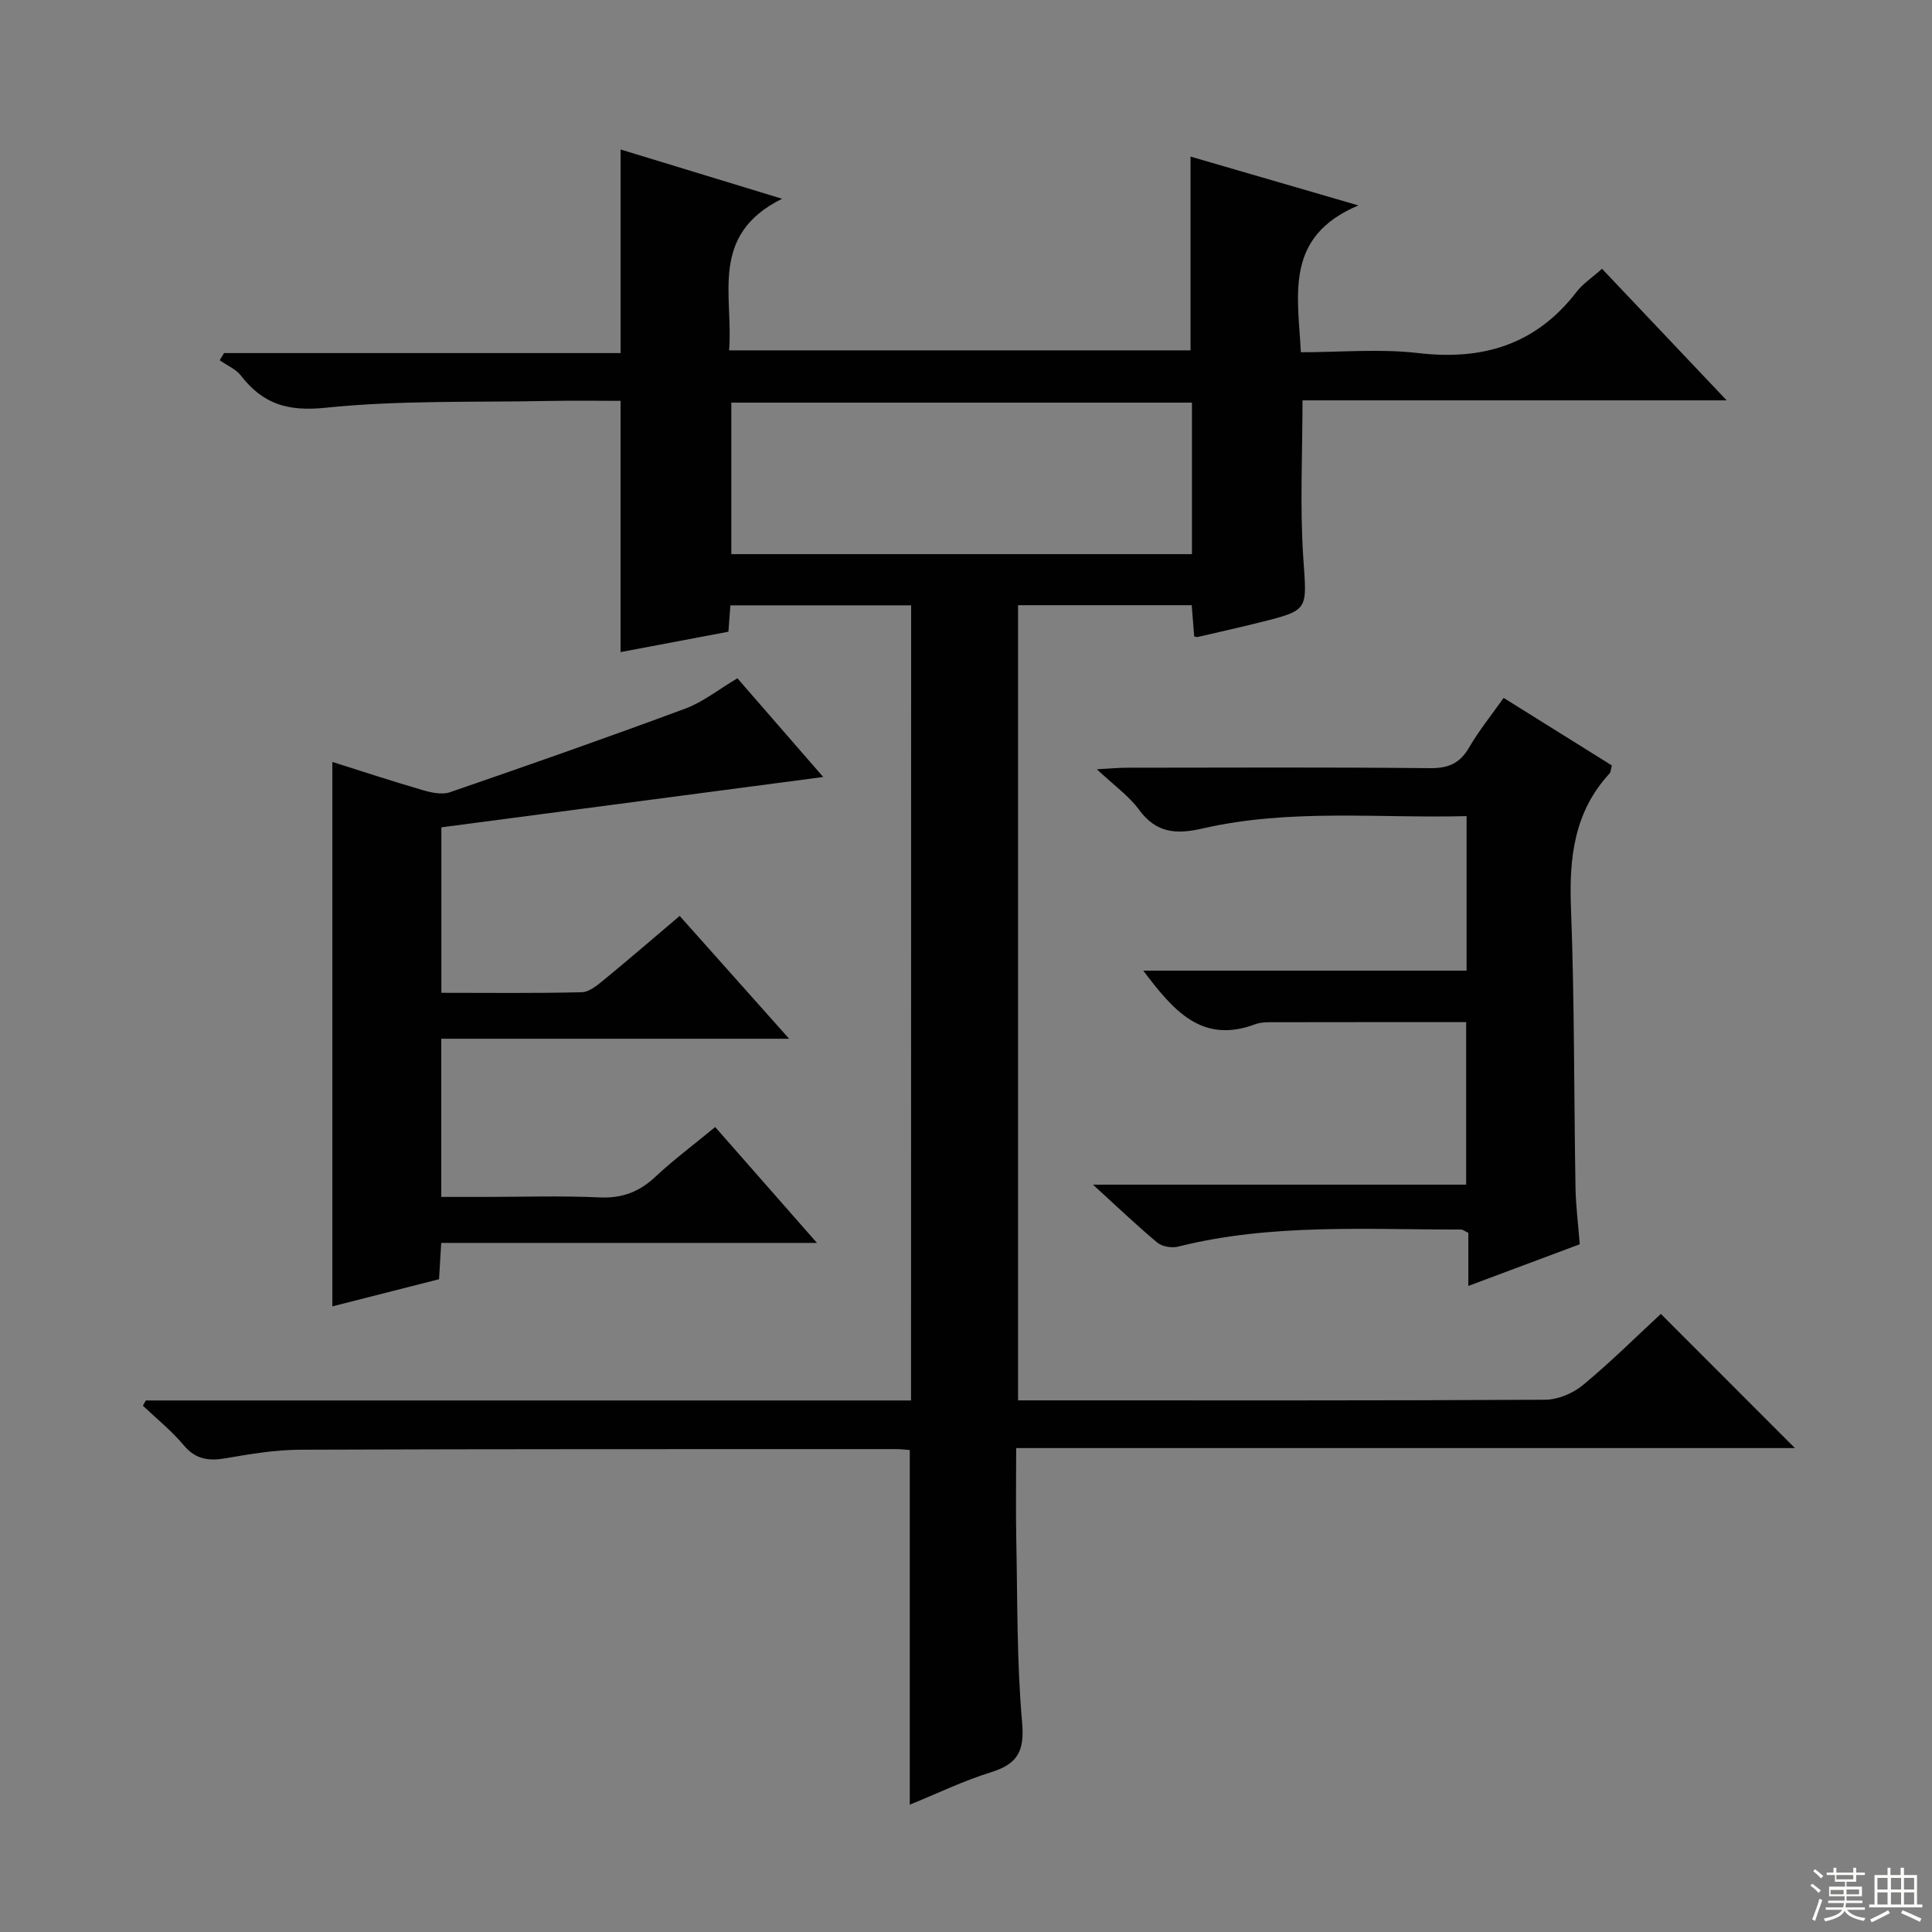
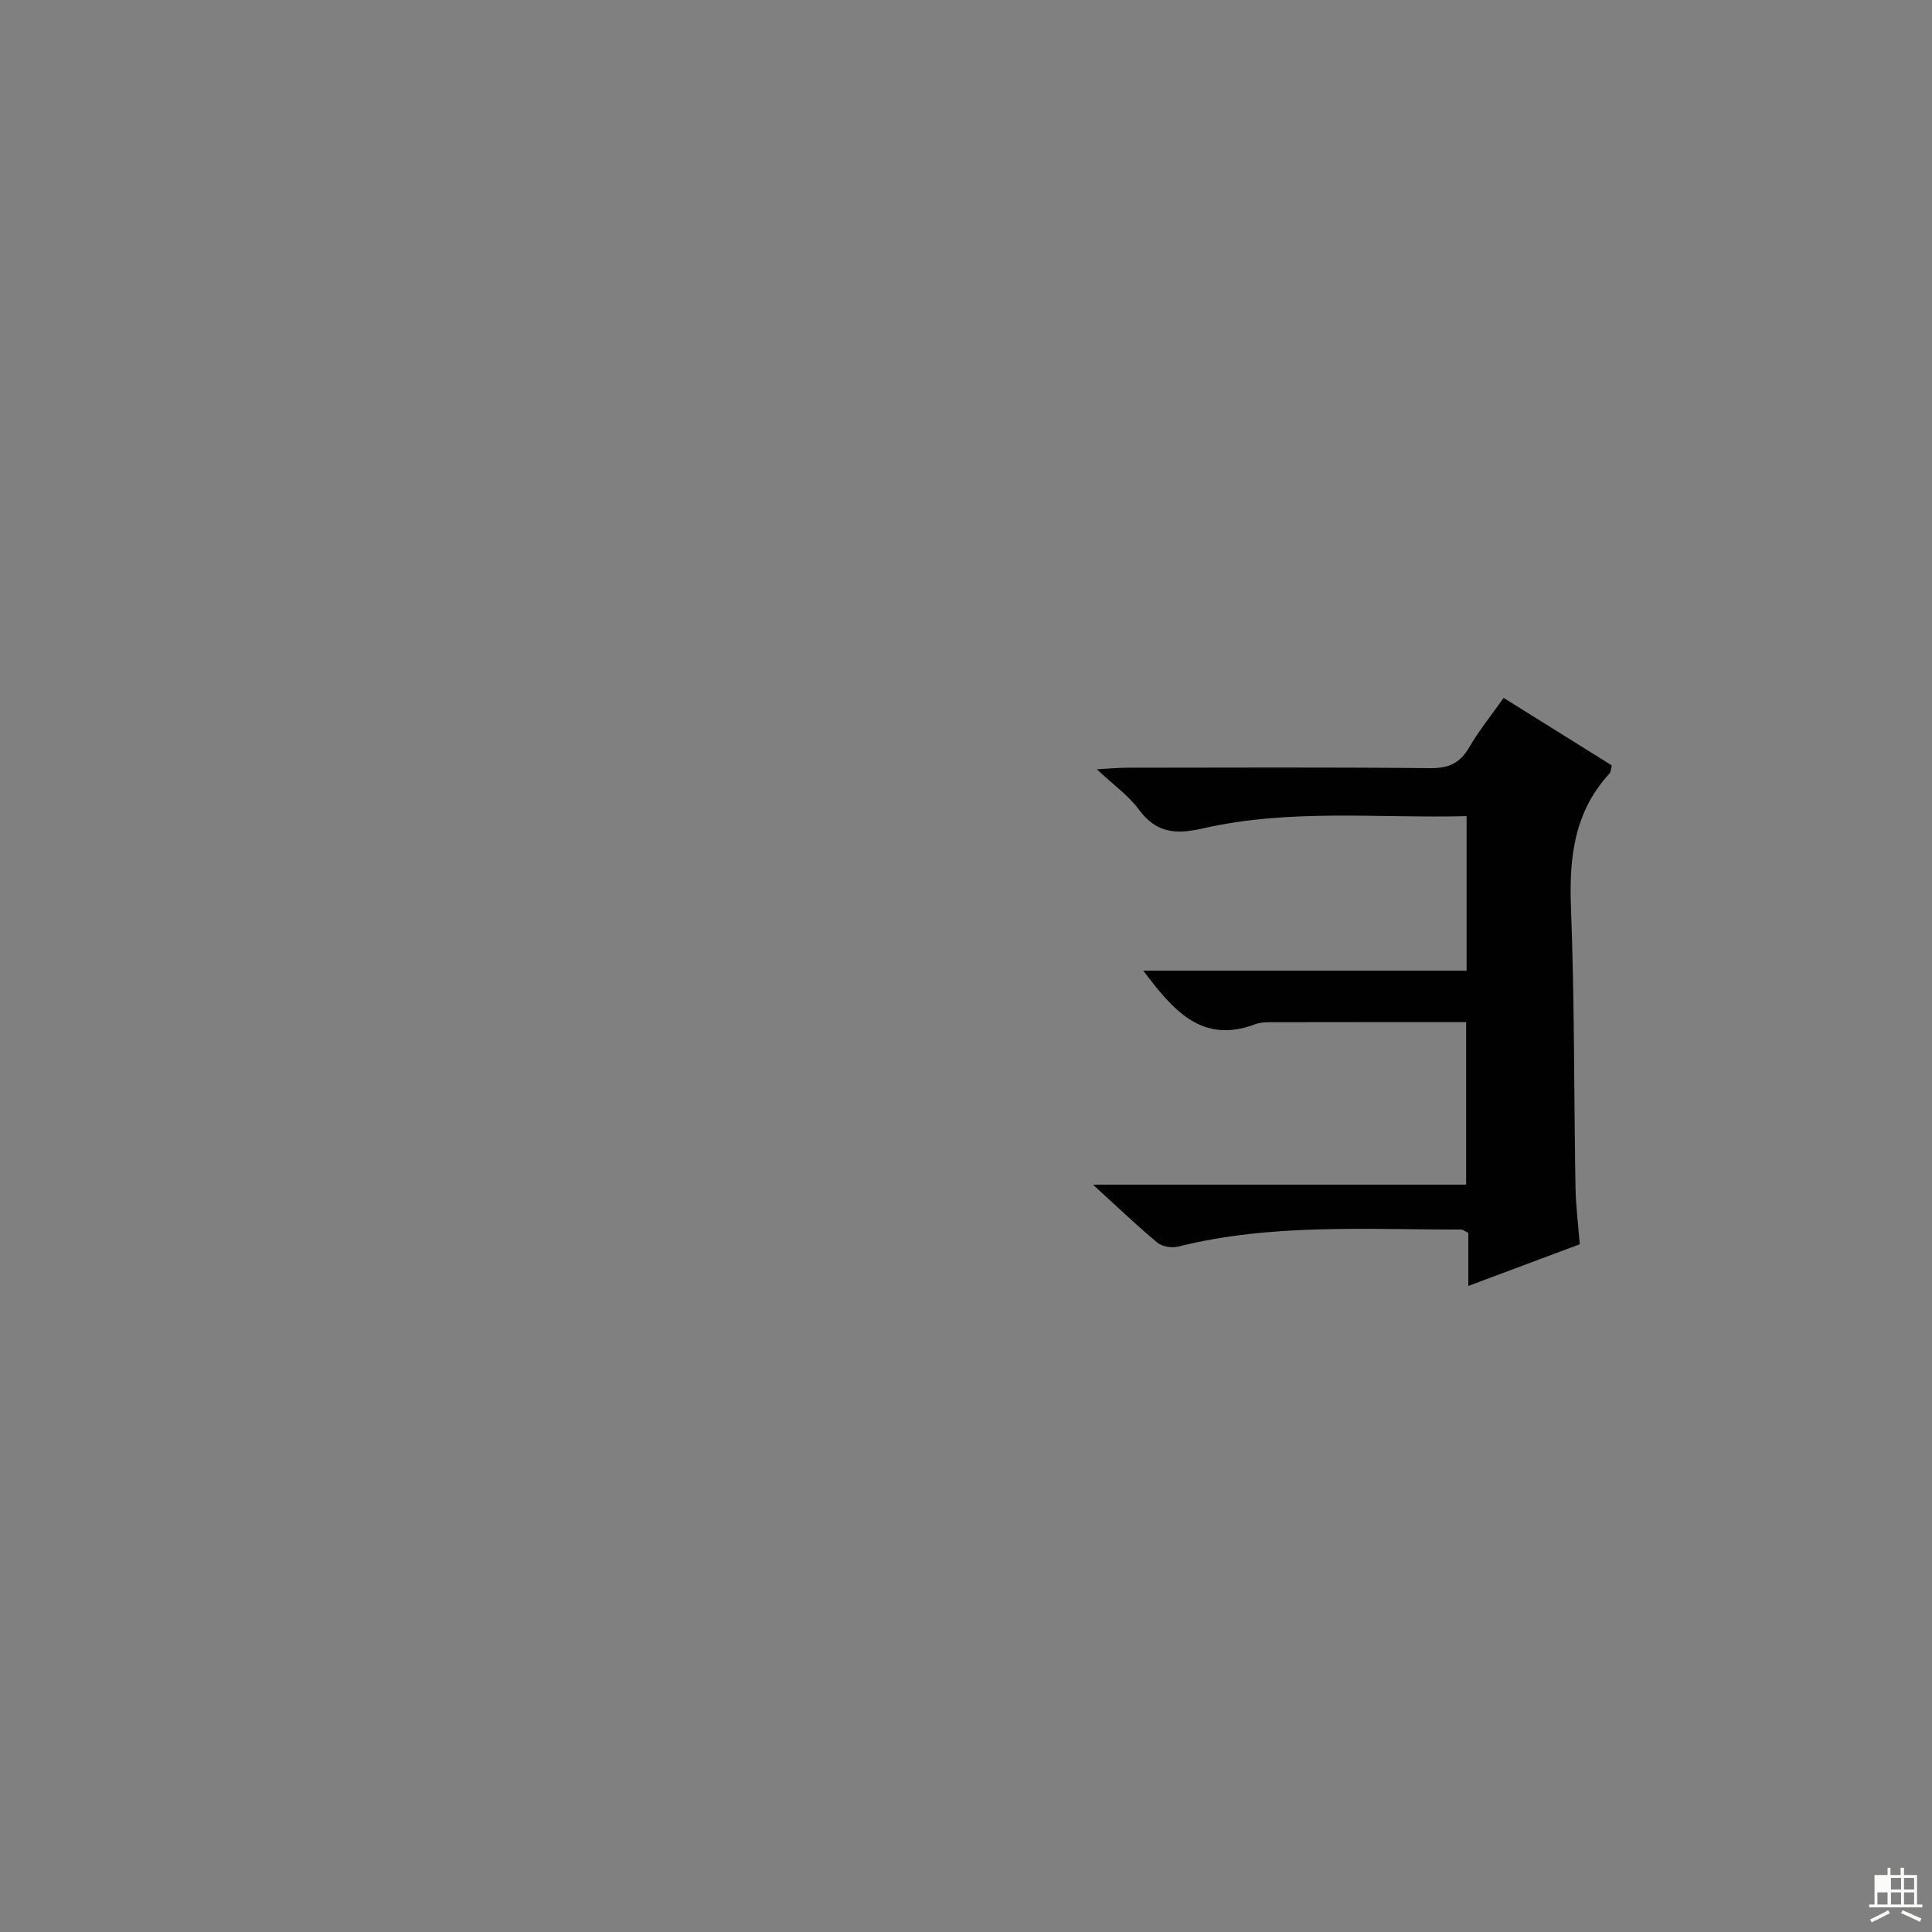
<svg xmlns="http://www.w3.org/2000/svg" enable-background="new 0 0 400 400" viewBox="0 0 400 400">
  <rect x="0" y="0" width="400" height="400" fill="#808080" stroke="none" />
  <g fill="#010102">
-     <path d="m188.64 125.33c-12.72 0-24.98 0-37.42 0-.14 1.87-.26 3.49-.41 5.46-7.47 1.41-14.91 2.82-22.33 4.22 0-17.32 0-34.39 0-52.02-4.82 0-9.77-.08-14.71.02-15.47.31-31.03-.17-46.37 1.41-7.82.81-12.96-.77-17.5-6.63-1.07-1.38-2.92-2.15-4.41-3.2.3-.5.6-.99.9-1.49h82.1c0-14.31 0-28.03 0-42.15 10.48 3.2 21 6.41 33.42 10.2-15.17 7.54-10.03 20.07-10.96 31.39h95.54c0-13.22 0-26.42 0-40.12 11.01 3.2 21.94 6.38 34.75 10.11-15.35 6.47-12.52 18.47-11.91 30.4 8.13 0 16.32-.76 24.31.17 13.42 1.57 24.38-1.77 32.77-12.67 1.29-1.68 3.18-2.91 5.27-4.78 8.41 8.88 16.75 17.69 25.81 27.24-29.99 0-58.89 0-87.82 0 0 11.12-.56 21.9.16 32.6.73 10.81 1.29 10.8-8.84 13.33-4.34 1.09-8.71 2.06-13.07 3.07-.15.03-.32-.05-.67-.12-.17-2.05-.33-4.15-.52-6.47-12 0-23.78 0-35.95 0v164.63h5.17c34.66 0 69.32.07 103.98-.13 2.64-.02 5.76-1.34 7.82-3.05 5.76-4.77 11.08-10.06 16.11-14.72 9.42 9.42 18.66 18.67 27.76 27.78-52.94 0-106.77 0-161.23 0 0 6.69-.1 12.82.02 18.94.26 12.64.09 25.33 1.21 37.9.53 6-1.01 8.59-6.49 10.29-5.65 1.75-11.04 4.37-16.77 6.7 0-24.72 0-48.9 0-73.43-.85-.06-1.81-.19-2.76-.19-41.16.01-82.31-.03-123.47.13-5.11.02-10.25.87-15.3 1.75-3.56.62-6.29.32-8.8-2.69-2.5-2.99-5.61-5.48-8.45-8.18.21-.36.42-.72.62-1.08h158.42c.02-55.07.02-109.63.02-164.62zm58.14-41.97c-32.13 0-63.83 0-95.37 0v31.37h95.37c0-10.53 0-20.79 0-31.37z" />
-     <path d="m148.07 233.34c7 7.97 13.63 15.52 21.07 23.99-26.62 0-52.01 0-77.79 0-.16 2.61-.28 4.7-.45 7.52-7.21 1.84-14.65 3.73-22.09 5.62 0-37.71 0-75 0-112.72 6.08 1.92 12.34 3.98 18.66 5.82 1.81.53 4.03 1.03 5.69.45 16.3-5.61 32.56-11.31 48.72-17.31 3.67-1.36 6.89-3.96 10.79-6.28 5.67 6.52 11.49 13.22 17.77 20.44-26.73 3.52-52.77 6.96-79.06 10.42v34.26c9.82 0 19.45.12 29.07-.12 1.57-.04 3.26-1.48 4.63-2.6 5.14-4.22 10.18-8.57 15.64-13.2 7.34 8.24 14.57 16.35 22.66 25.43-24.72 0-48.23 0-72.02 0v32.75h8.74c8 0 16.01-.27 23.99.1 4.69.22 8.26-1.13 11.62-4.29 3.74-3.5 7.89-6.59 12.36-10.28z" />
    <path d="m236.7 200.96h66.94c0-10.6 0-20.98 0-31.99-18.25.47-36.57-1.59-54.57 2.54-5.54 1.27-9.65 1.03-13.25-3.87-2.11-2.87-5.18-5.04-8.73-8.37 2.92-.16 4.49-.32 6.05-.32 20.99-.02 41.98-.12 62.96.09 3.81.04 6.17-1.02 8.07-4.29 1.99-3.43 4.51-6.54 7.14-10.26 7.61 4.75 15.01 9.37 22.41 13.99-.22.78-.21 1.37-.5 1.68-7.3 7.92-8.36 17.38-7.97 27.72.74 19.29.61 38.6.94 57.91.06 3.8.55 7.6.88 11.82-7.56 2.83-15.08 5.64-23.07 8.63 0-4.09 0-7.56 0-10.99-.68-.32-1.12-.69-1.54-.69-19.58.04-39.25-1.3-58.55 3.54-1.31.33-3.3 0-4.3-.83-4.33-3.61-8.42-7.53-13.32-12h77.26c0-11.52 0-22.55 0-33.65-13.55 0-27.14-.01-40.72.02-.99 0-2.04.08-2.95.42-11.09 4.16-16.99-2.91-23.18-11.1z" />
  </g>
-   <path d="m374.8 390.4.4-.4c.7.5 1.3 1 1.8 1.4l-.5.5c-.5-.6-1.1-1.1-1.7-1.5zm1 7.3-.6-.3c.5-1.4 1.1-2.8 1.5-4.3.2.1.4.2.6.3-.5 1.3-1 2.8-1.5 4.3zm-.4-10.3.4-.4c.4.3 1 .8 1.7 1.4l-.5.5c-.4-.5-1-1-1.6-1.5zm2.5.3h1.7v-1h.6v1h3.5v-1h.6v1h1.8v.5h-1.8v1.4h-2v1h3.2v2h-3.2v.9h3.3v.5h-3.4c0 .3-.1.6-.1.9h4v.5h-3.7c.7.9 1.9 1.5 3.8 1.7-.1.2-.2.4-.3.6-2.1-.4-3.5-1.1-4-2.1-.4 1-1.8 1.7-4 2.2-.1-.2-.2-.4-.3-.6 2.1-.4 3.4-1 3.8-1.8h-3.4v-.5h3.6c.1-.3.1-.6.2-.9h-3.3v-.5h3.4c0-.3 0-.6 0-.9h-3.2v-2h3.3v-1h-2.1v-1.4h-1.7v-.5zm1.1 3.5v1h2.7c0-.3 0-.4 0-.4 0-.1 0-.2 0-.2 0-.1 0-.2 0-.3h-2.7zm1.2-3v.9h3.5v-.9zm4.7 3h-2.6v.6.4h2.6z" fill="#fbfcfa" />
-   <path d="m393.6 386.7h.6v1.5h2.7v6.1h1.1v.6h-11v-.6h1.1v-6.1h2.7v-1.5h.6v1.5h2.1v-1.5zm-2.7 8.8.4.6c-1.2.6-2.5 1.3-3.8 1.9-.1-.2-.2-.4-.3-.6 1.2-.6 2.5-1.2 3.7-1.9zm-2.2-6.7v2.4h2.1v-2.4zm0 3v2.5h2.1v-2.5zm2.8-3v2.4h2.1v-2.4zm0 3v2.5h2.1v-2.5zm6 6.1c-1.4-.7-2.7-1.3-3.9-1.8l.3-.6c1.5.6 2.7 1.2 3.9 1.7zm-1.2-9.1h-2.1v2.4h2.1zm-2.1 3v2.5h2.1v-2.5z" fill="#fbfcfa" />
+   <path d="m393.6 386.7h.6v1.5h2.7v6.1h1.1v.6h-11v-.6h1.1v-6.1h2.7v-1.5h.6v1.5h2.1v-1.5zm-2.7 8.8.4.6c-1.2.6-2.5 1.3-3.8 1.9-.1-.2-.2-.4-.3-.6 1.2-.6 2.5-1.2 3.7-1.9zm-2.2-6.7v2.4v-2.4zm0 3v2.5h2.1v-2.5zm2.8-3v2.4h2.1v-2.4zm0 3v2.5h2.1v-2.5zm6 6.1c-1.4-.7-2.7-1.3-3.9-1.8l.3-.6c1.5.6 2.7 1.2 3.9 1.7zm-1.2-9.1h-2.1v2.4h2.1zm-2.1 3v2.5h2.1v-2.5z" fill="#fbfcfa" />
</svg>